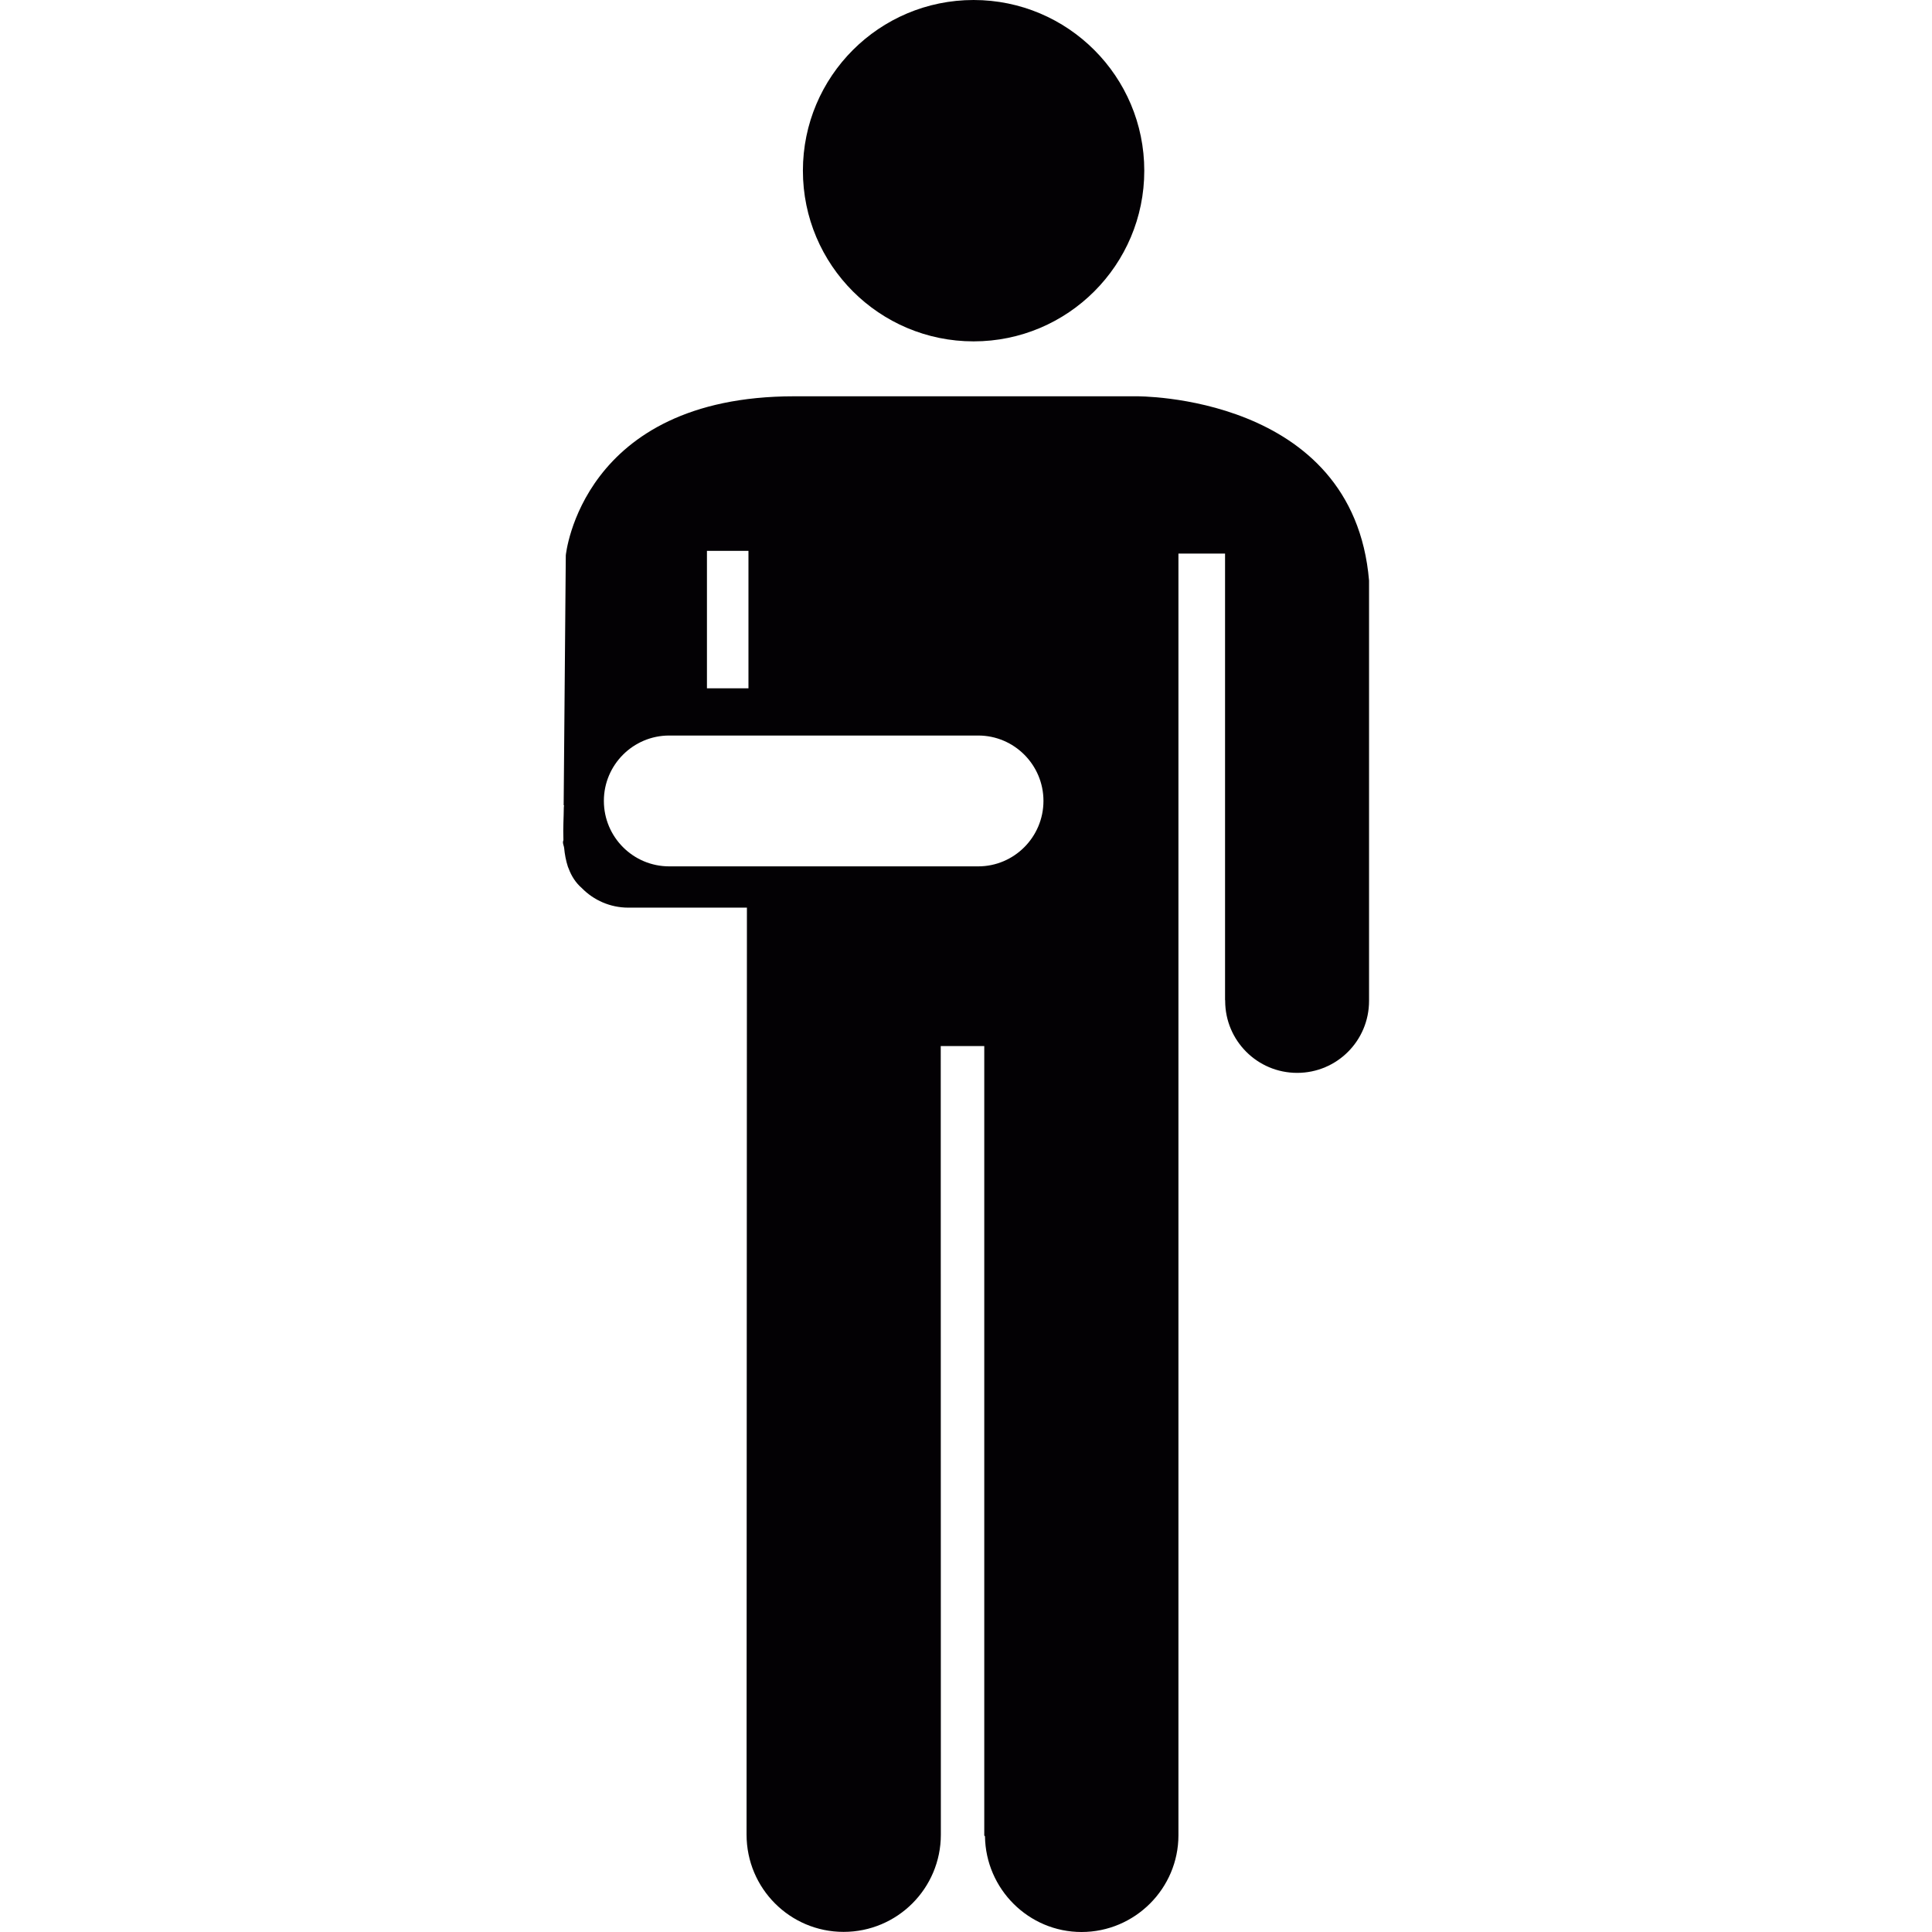
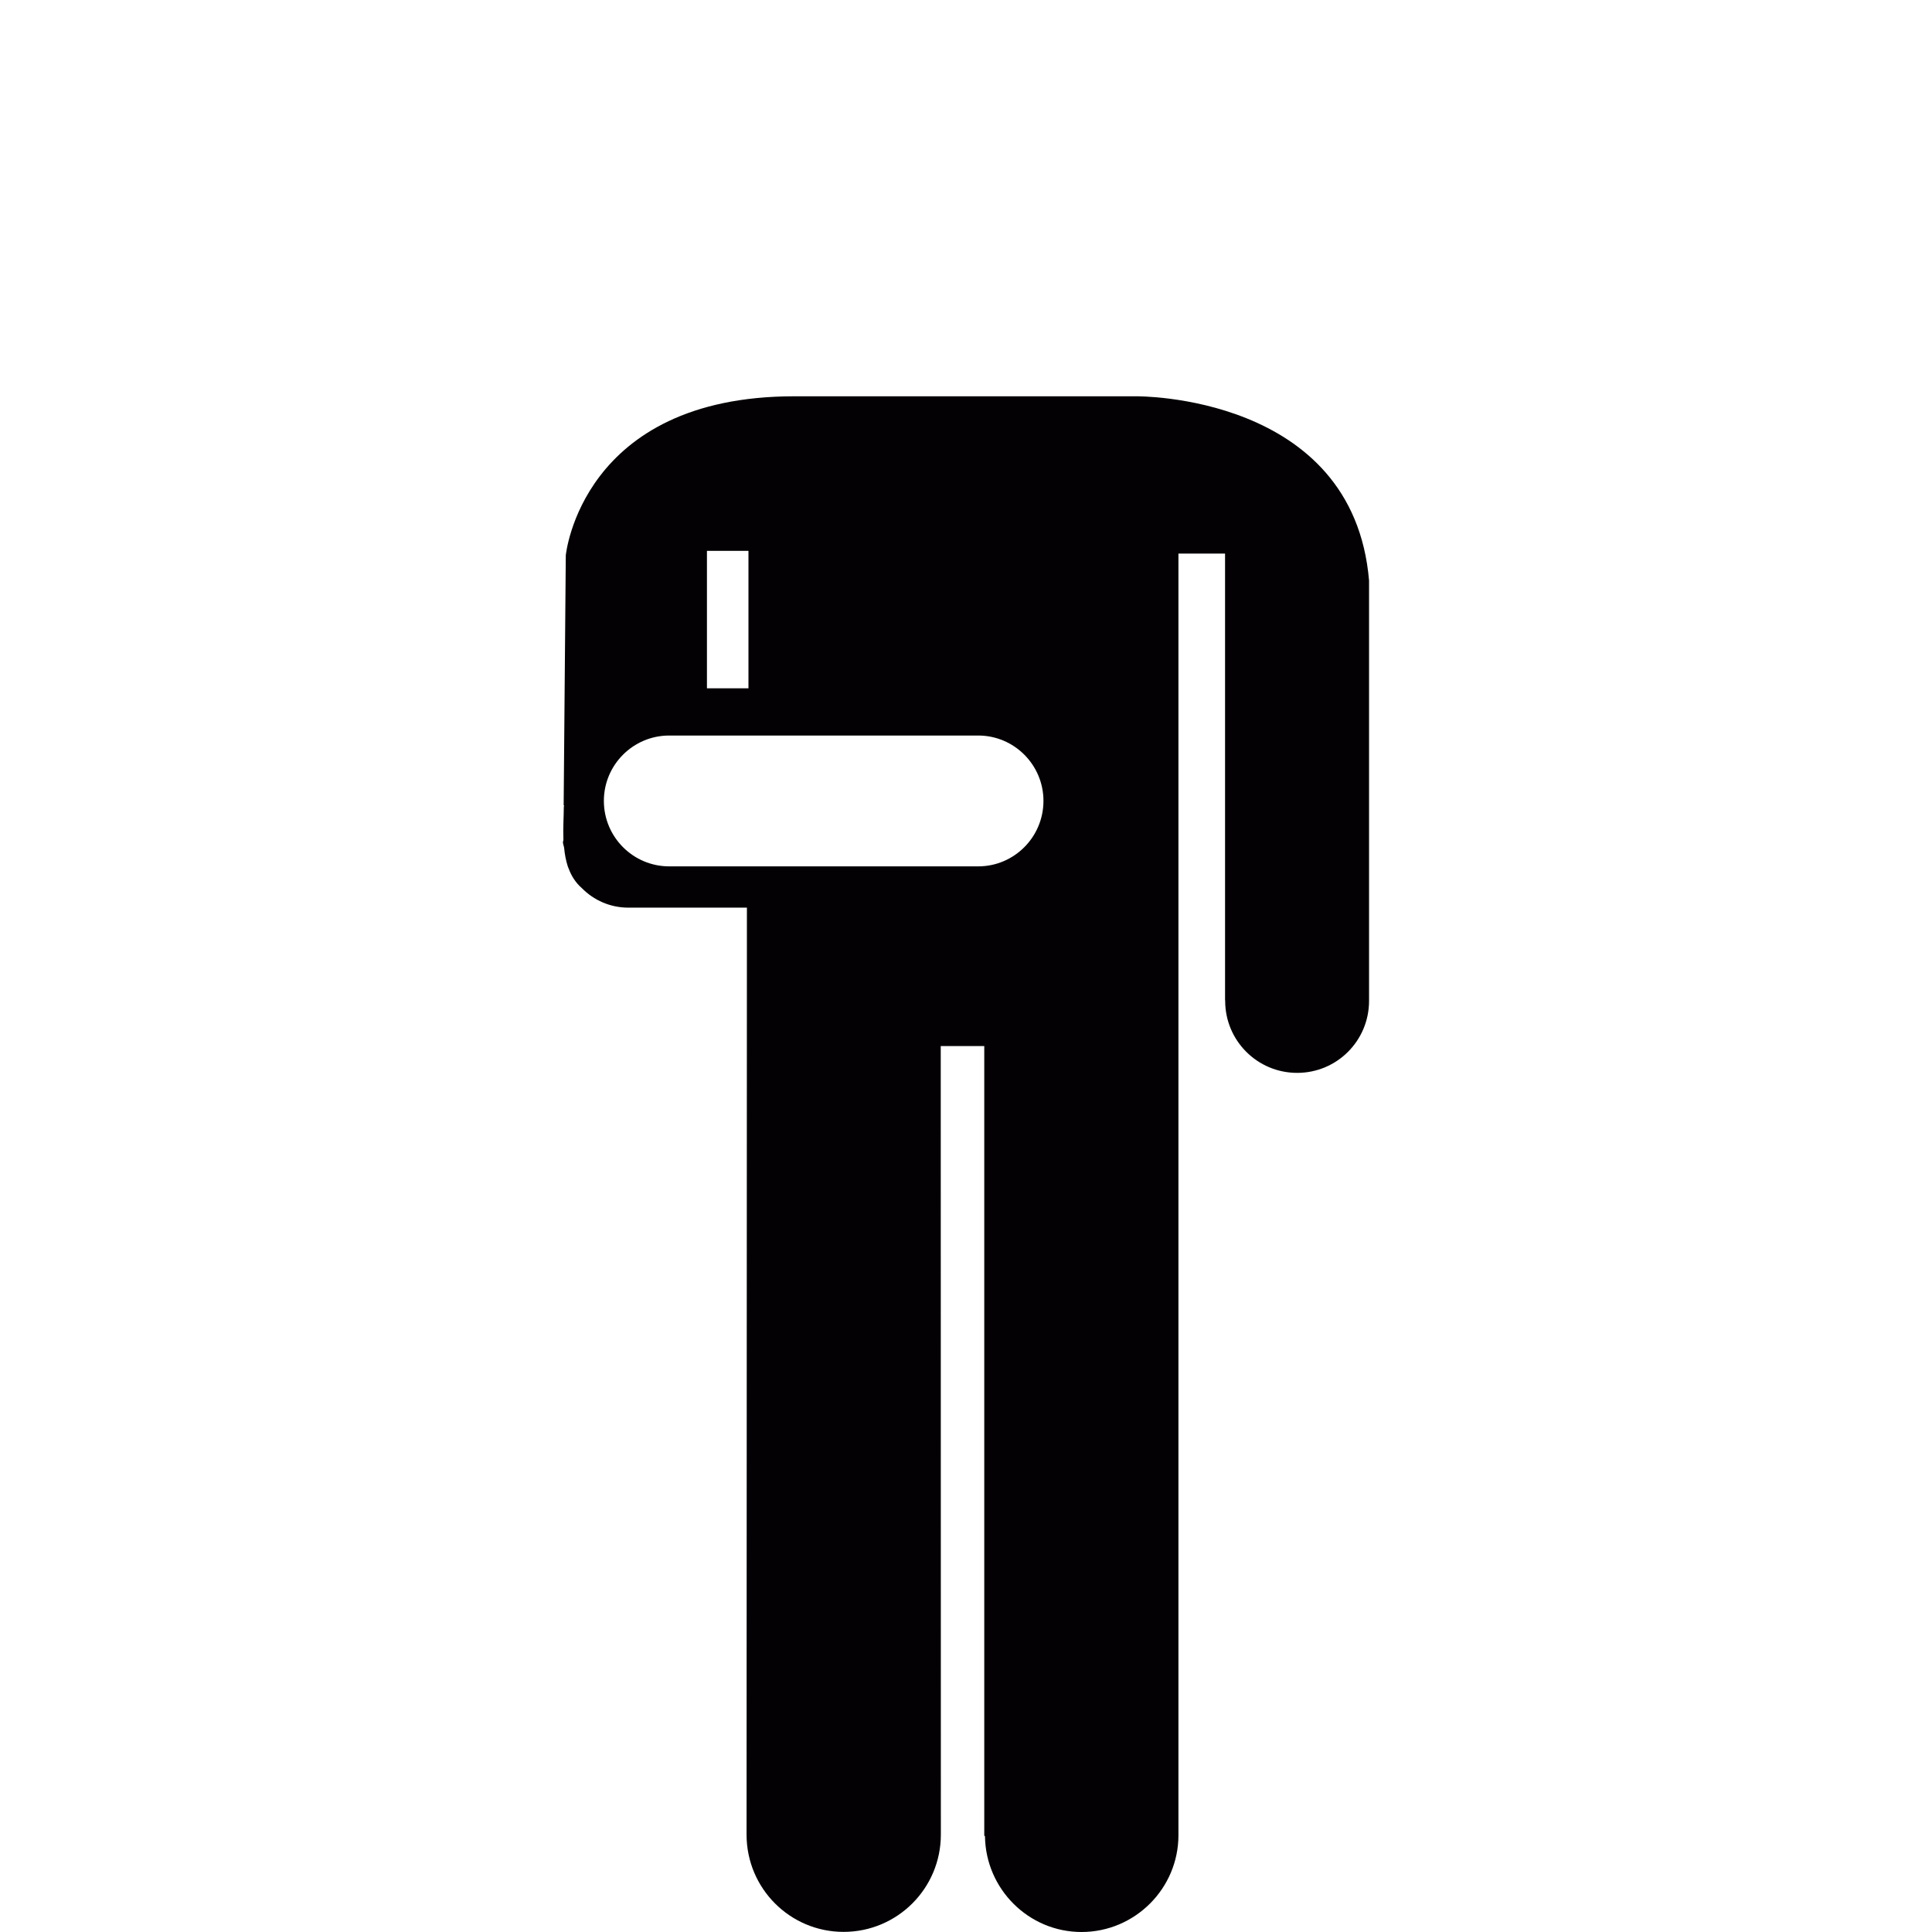
<svg xmlns="http://www.w3.org/2000/svg" height="800px" width="800px" version="1.1" id="Capa_1" viewBox="0 0 16.288 16.288" xml:space="preserve">
  <g>
    <g>
-       <circle style="fill:#030104;" cx="8.208" cy="1.439" r="1.439" />
      <path style="fill:#030104;" d="M9.579,3.341H6.696c-1.797,0-1.926,1.341-1.926,1.341L4.752,6.789h0.003    C4.754,6.797,4.753,6.806,4.753,6.815c0,0.069-0.007,0.164-0.003,0.265c0,0.007-0.004,0.013-0.004,0.02    c0,0.017,0.008,0.032,0.01,0.048c0.005,0.054,0.015,0.108,0.032,0.16C4.79,7.313,4.792,7.317,4.794,7.322    c0.023,0.063,0.059,0.12,0.112,0.166c0.099,0.101,0.238,0.164,0.391,0.164h1l-0.003,7.815c0,0.453,0.366,0.82,0.818,0.82    c0.453,0,0.82-0.367,0.82-0.82L7.931,8.819h0.367v6.656l0.006,0.006c0.006,0.445,0.368,0.807,0.814,0.807    c0.45,0,0.817-0.367,0.817-0.816V4.667h0.393v3.765h0.001c0,0.002,0,0.004,0,0.006c0,0.335,0.271,0.607,0.607,0.607    c0.335,0,0.606-0.271,0.606-0.607c0-0.002,0-0.004,0-0.006V4.895C11.409,3.319,9.579,3.341,9.579,3.341z M5.96,4.644h0.35v1.159    H5.96V4.644z M8.247,7.304H5.642c-0.304,0-0.551-0.247-0.551-0.552c0-0.304,0.247-0.551,0.551-0.551h2.605    c0.303,0,0.55,0.247,0.55,0.551C8.797,7.057,8.55,7.304,8.247,7.304z" />
    </g>
  </g>
</svg>